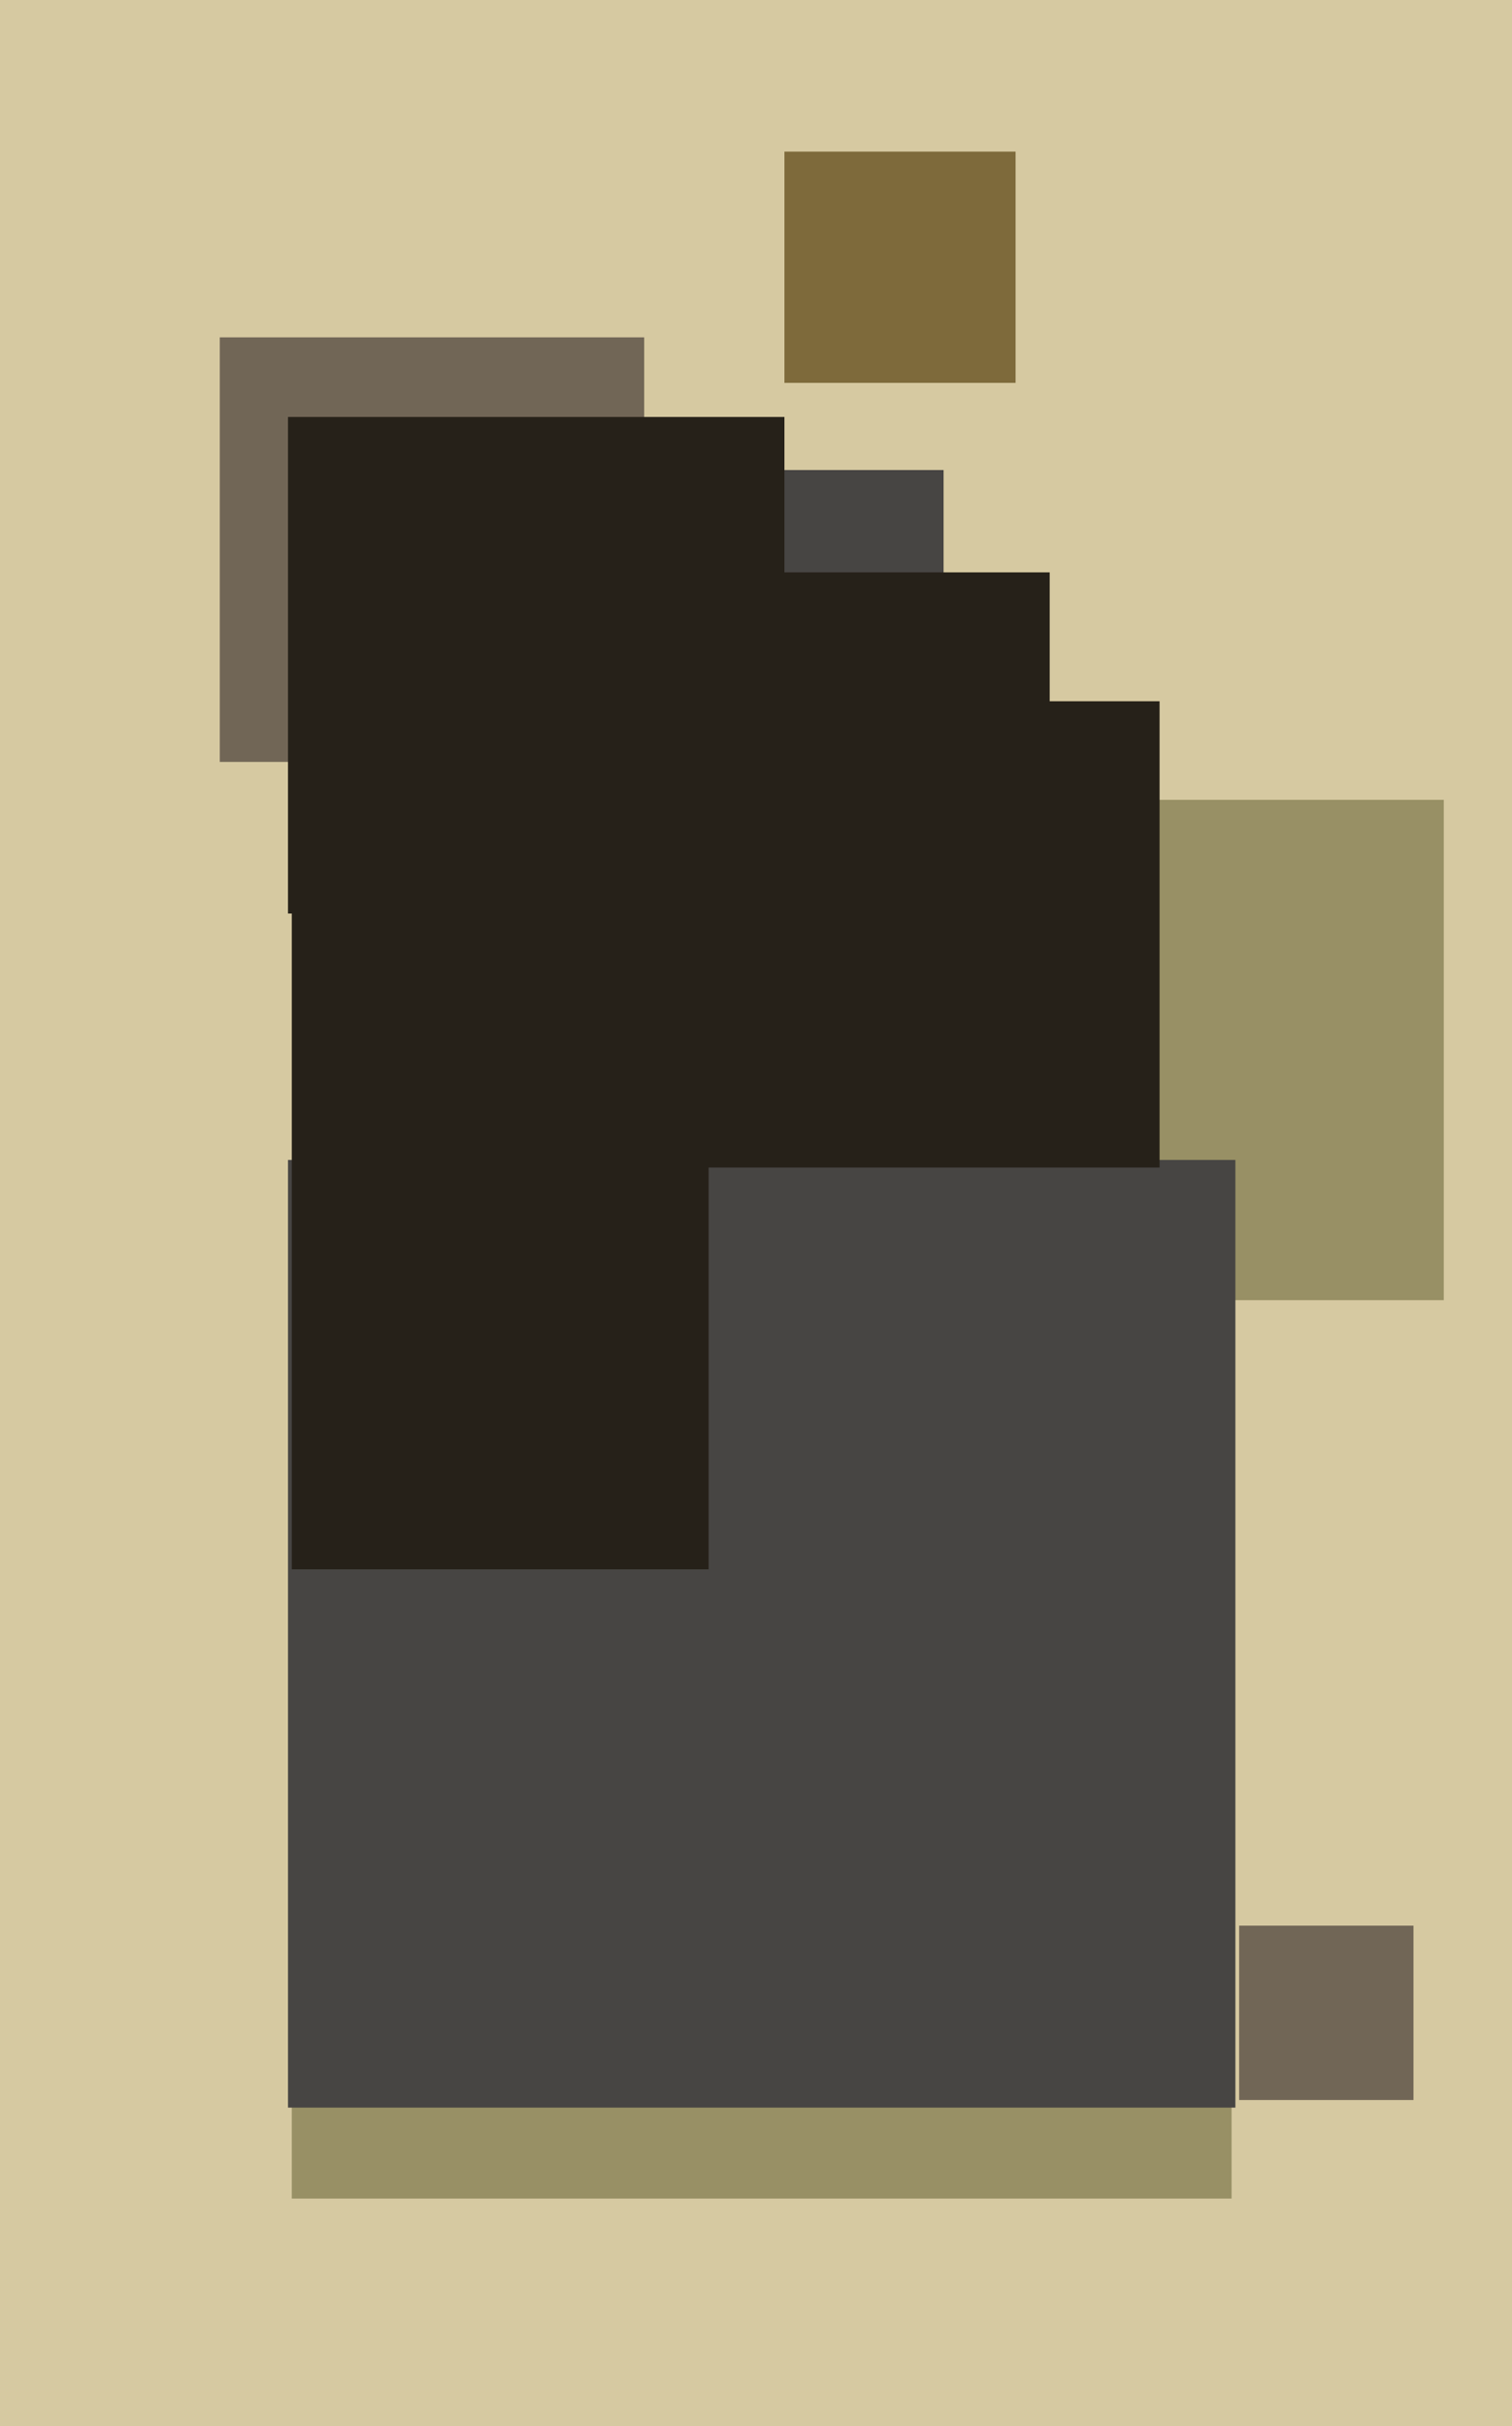
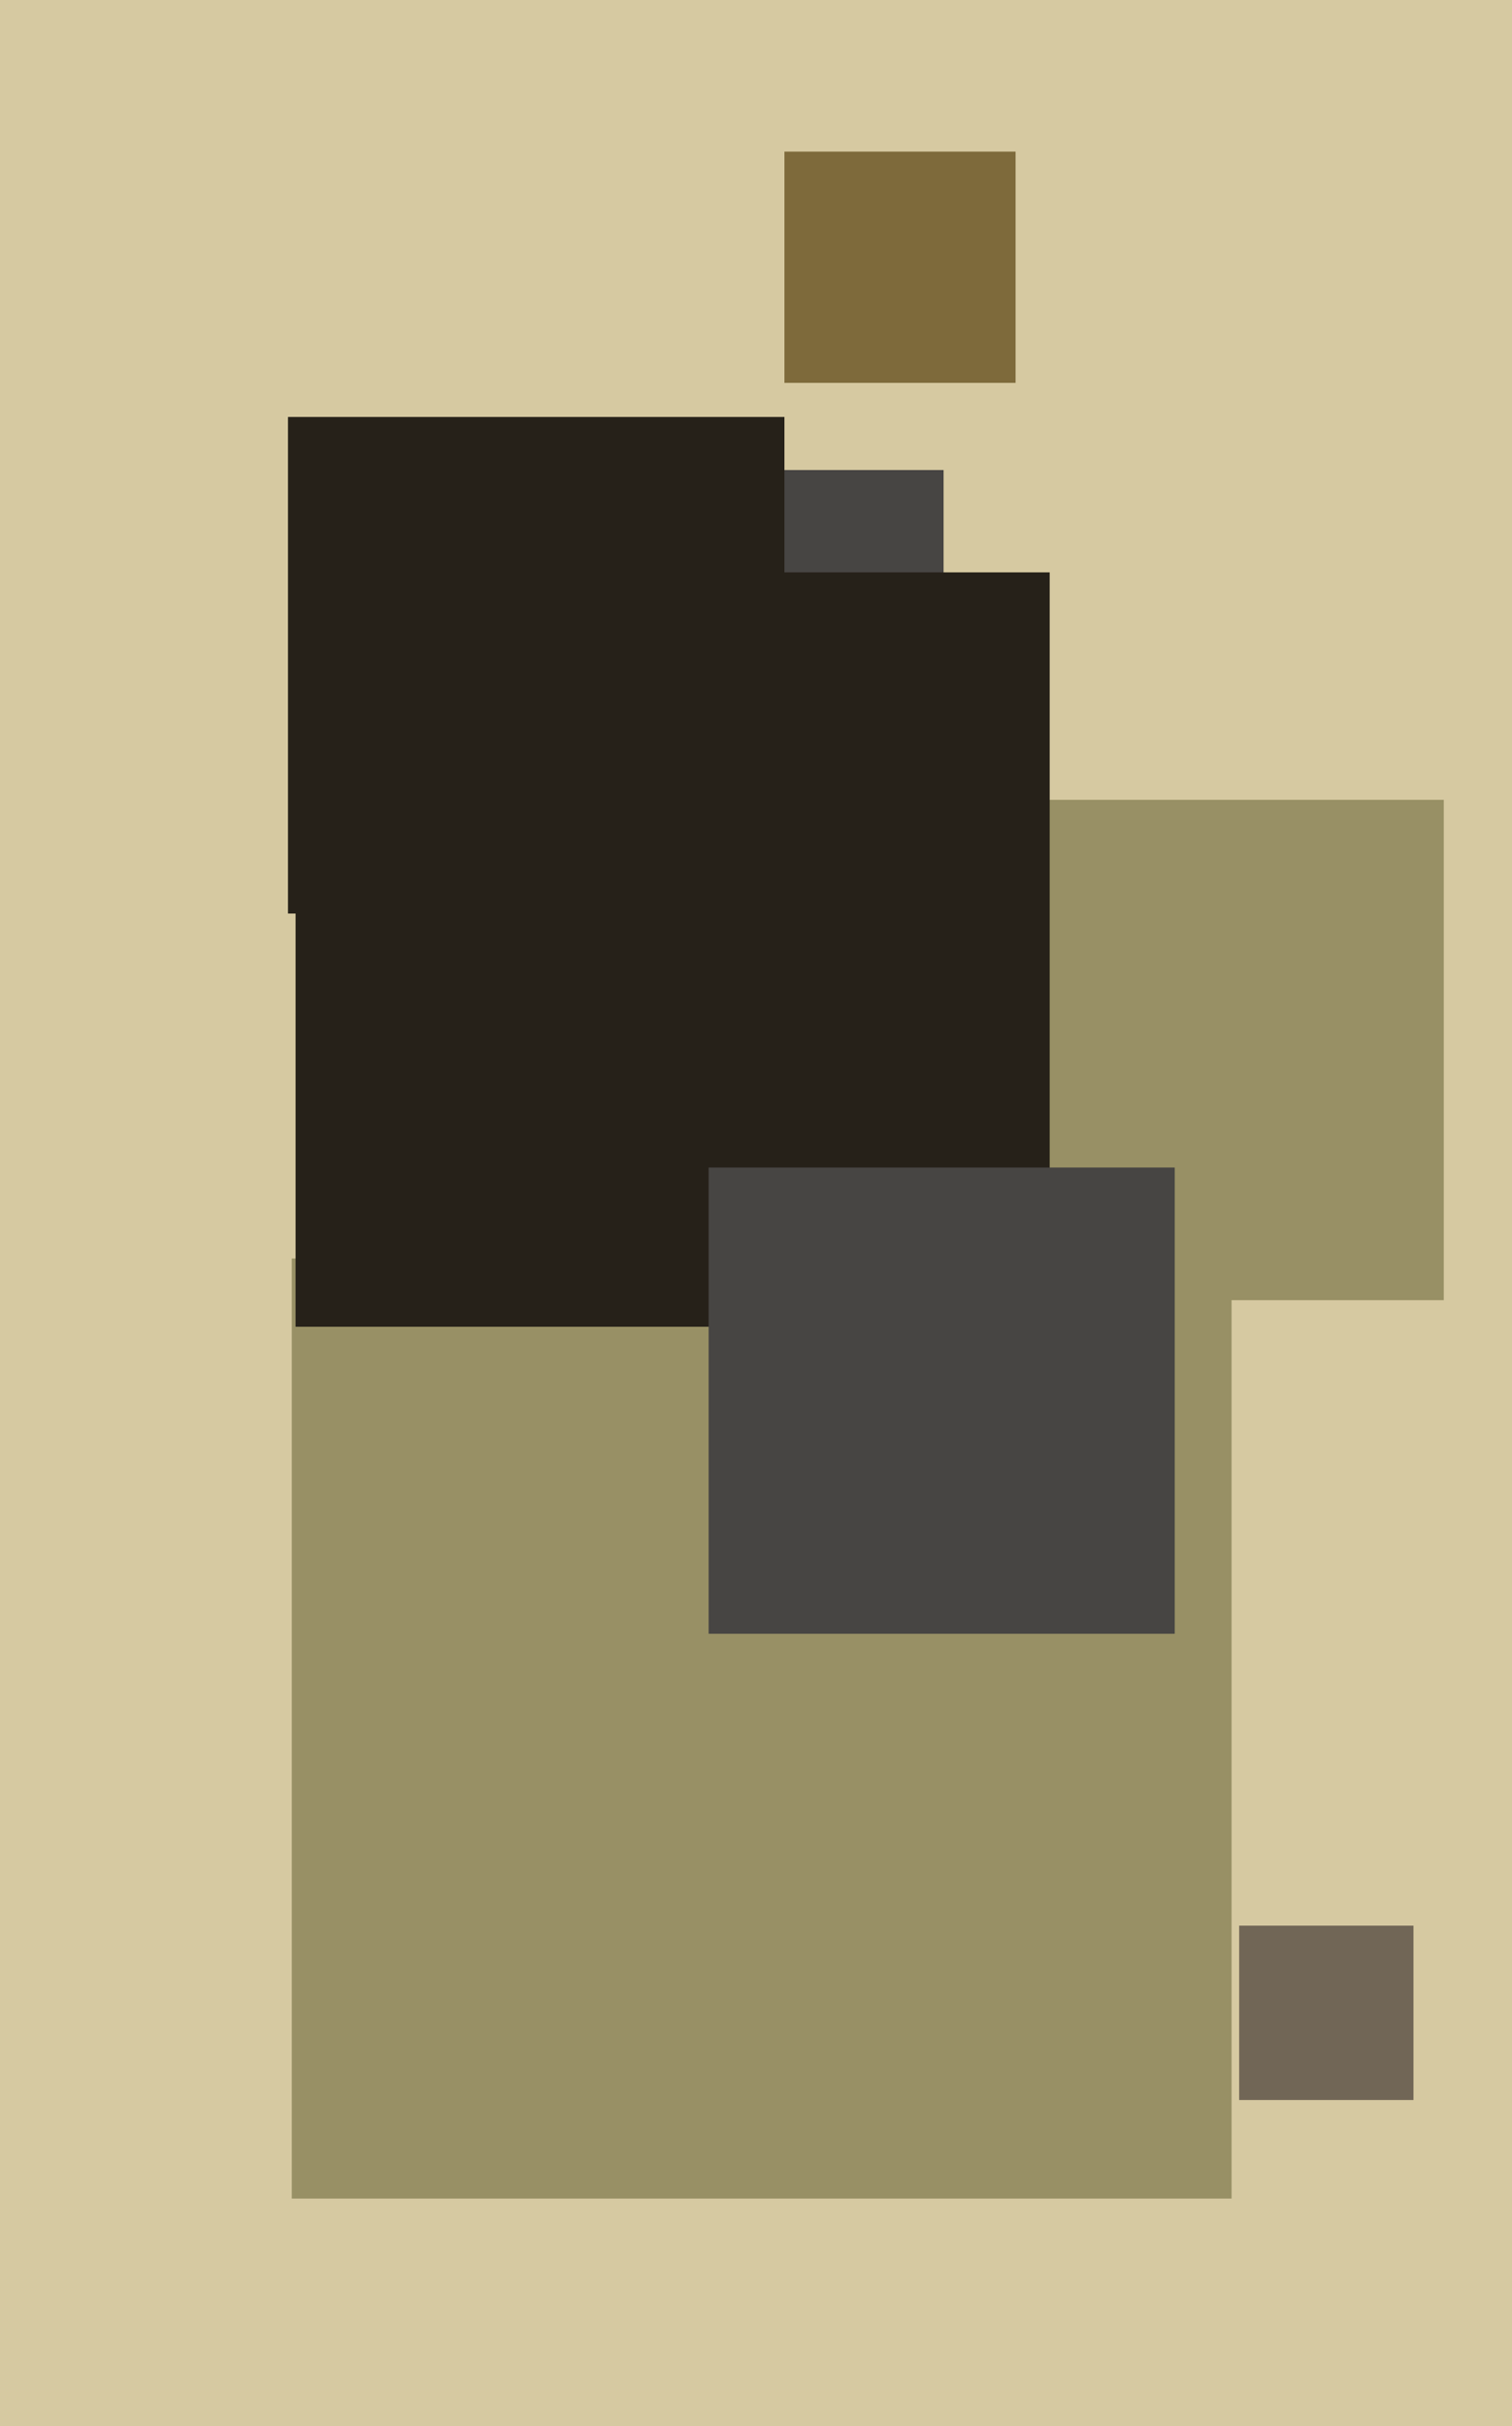
<svg xmlns="http://www.w3.org/2000/svg" width="399px" height="640px">
  <rect width="399" height="640" fill="rgb(214,201,161)" />
  <rect x="77" y="332" width="248" height="248" fill="rgb(152,144,101)" />
  <rect x="128" y="124" width="121" height="121" fill="rgb(71,69,67)" />
-   <rect x="58" y="89" width="112" height="112" fill="rgb(113,102,86)" />
  <rect x="76" y="110" width="131" height="131" fill="rgb(38,33,25)" />
  <rect x="249" y="211" width="132" height="132" fill="rgb(152,144,101)" />
-   <rect x="76" y="306" width="250" height="250" fill="rgb(71,69,67)" />
  <rect x="327" y="508" width="46" height="46" fill="rgb(113,102,86)" />
  <rect x="78" y="151" width="199" height="199" fill="rgb(38,33,25)" />
-   <rect x="77" y="185" width="229" height="229" fill="rgb(38,33,25)" />
  <rect x="207" y="40" width="61" height="61" fill="rgb(126,106,59)" />
  <rect x="187" y="308" width="123" height="123" fill="rgb(71,69,67)" />
</svg>